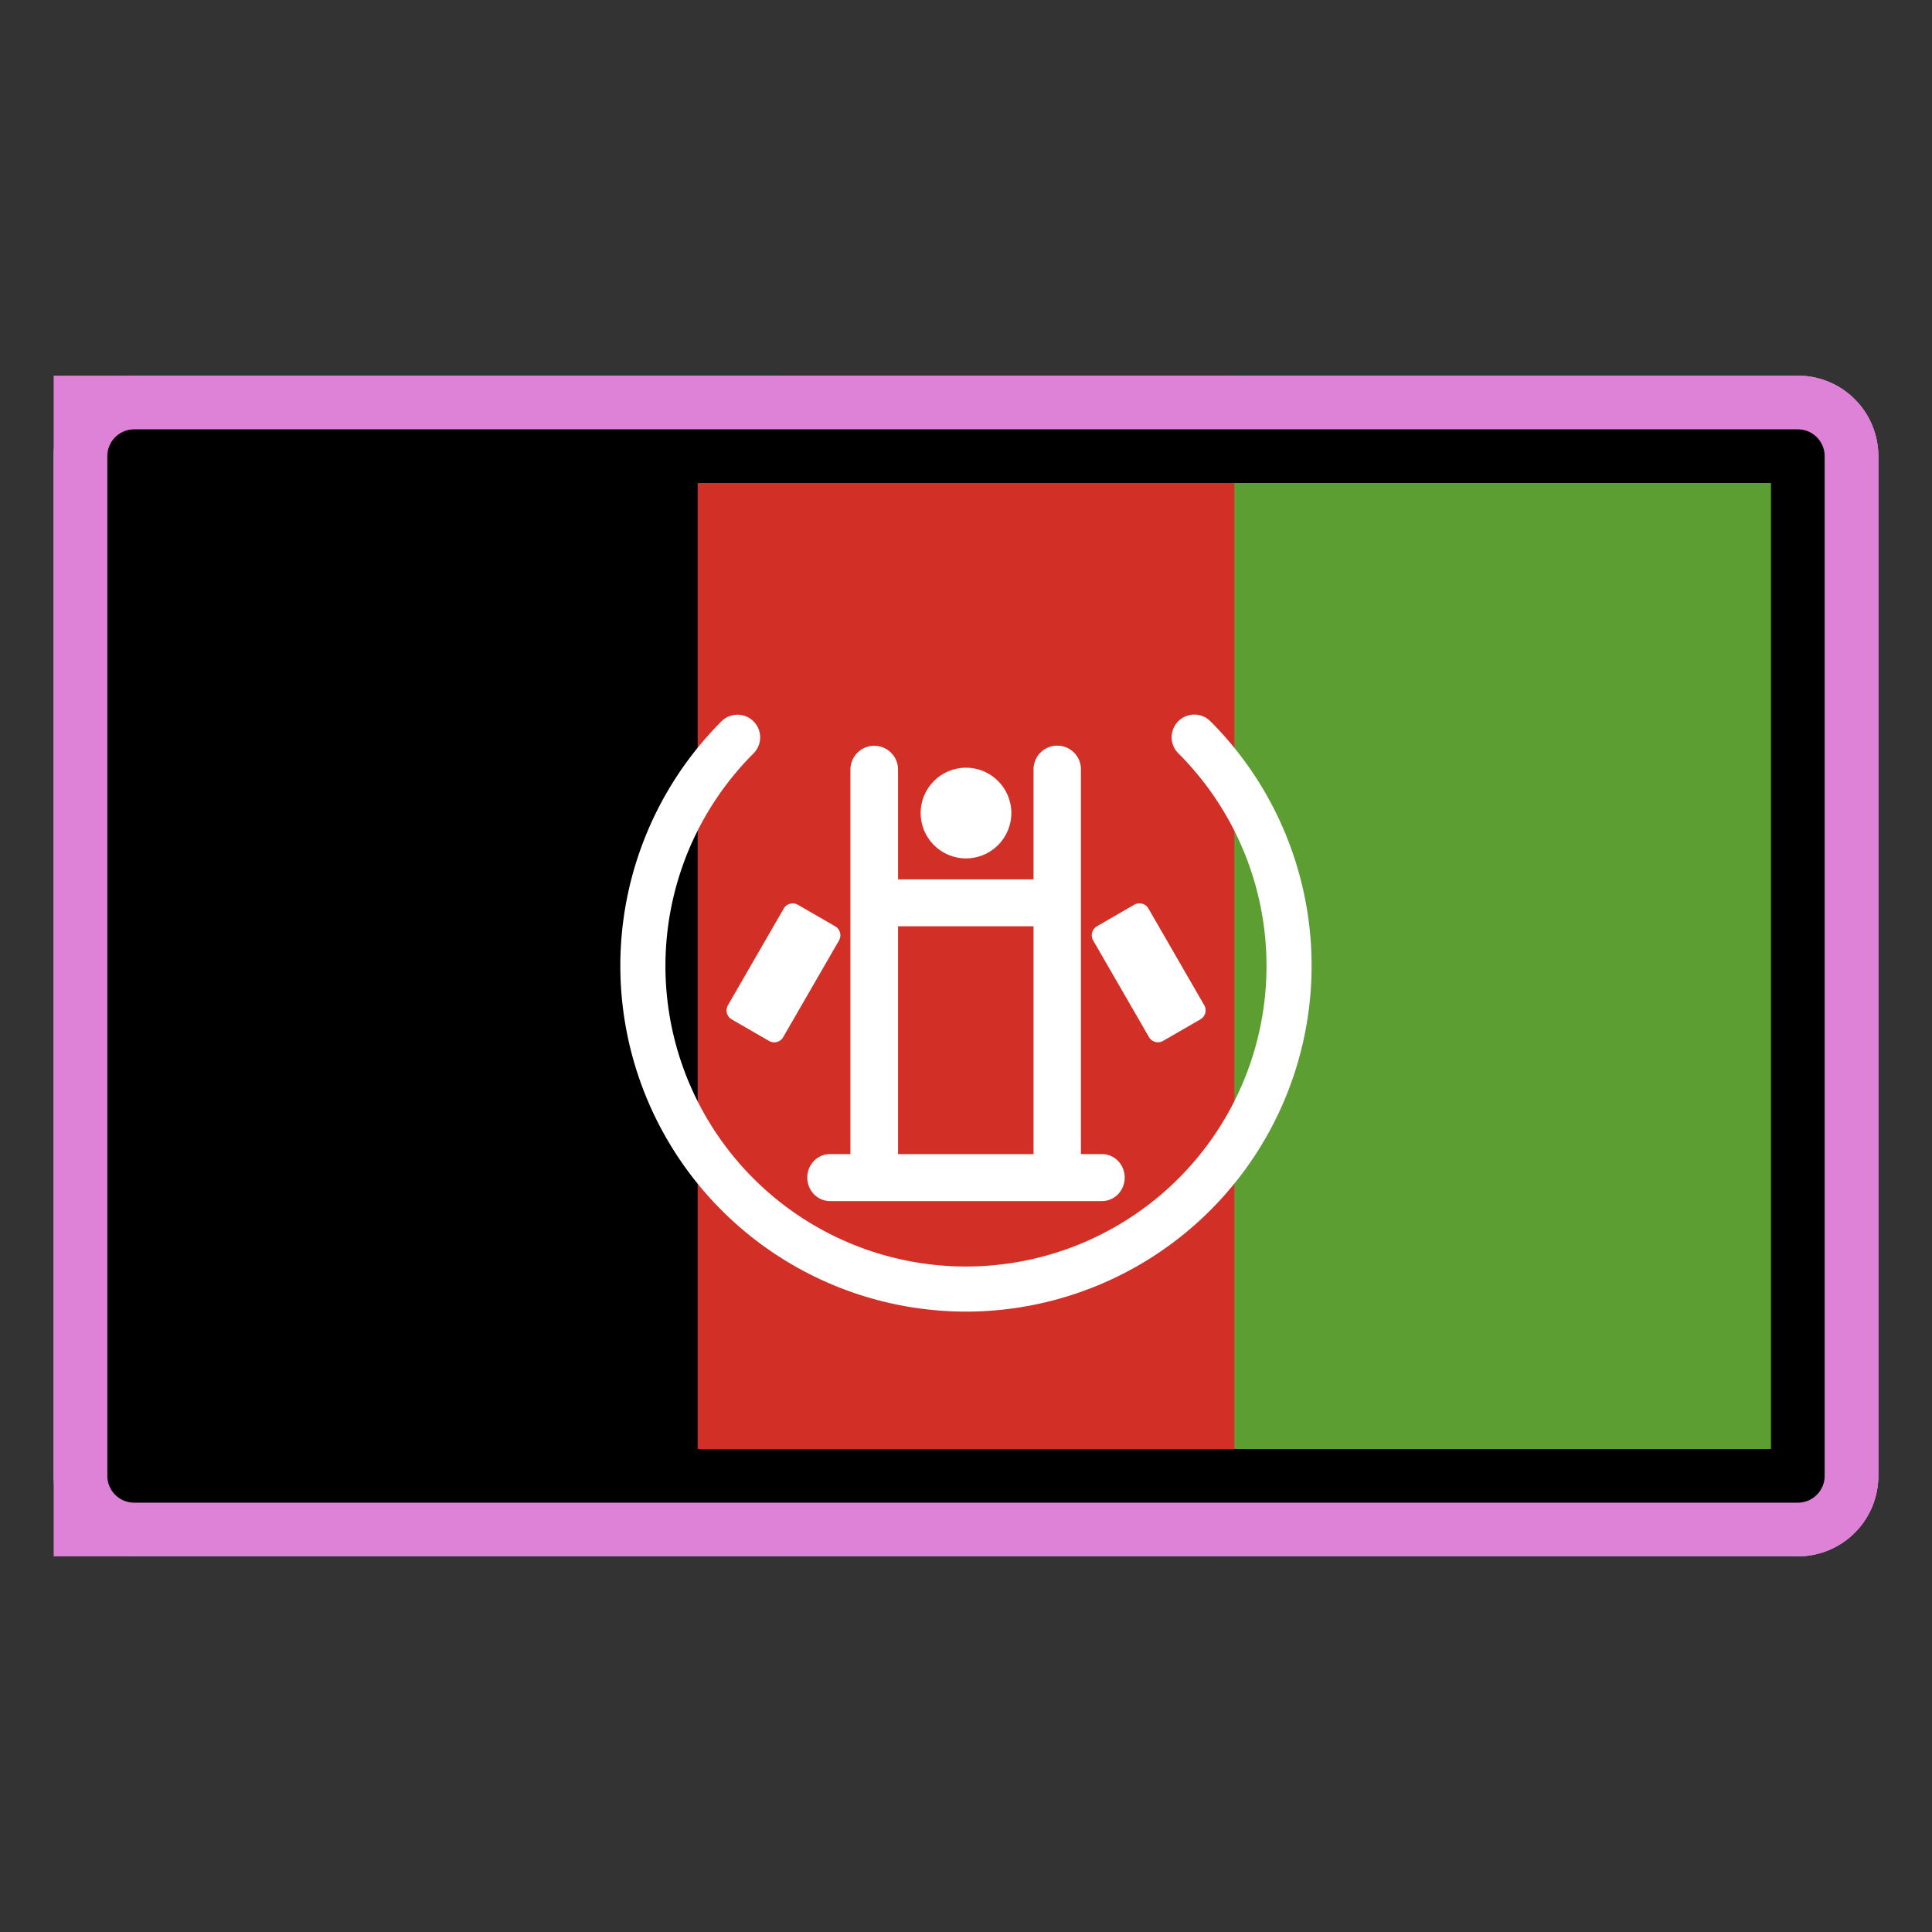
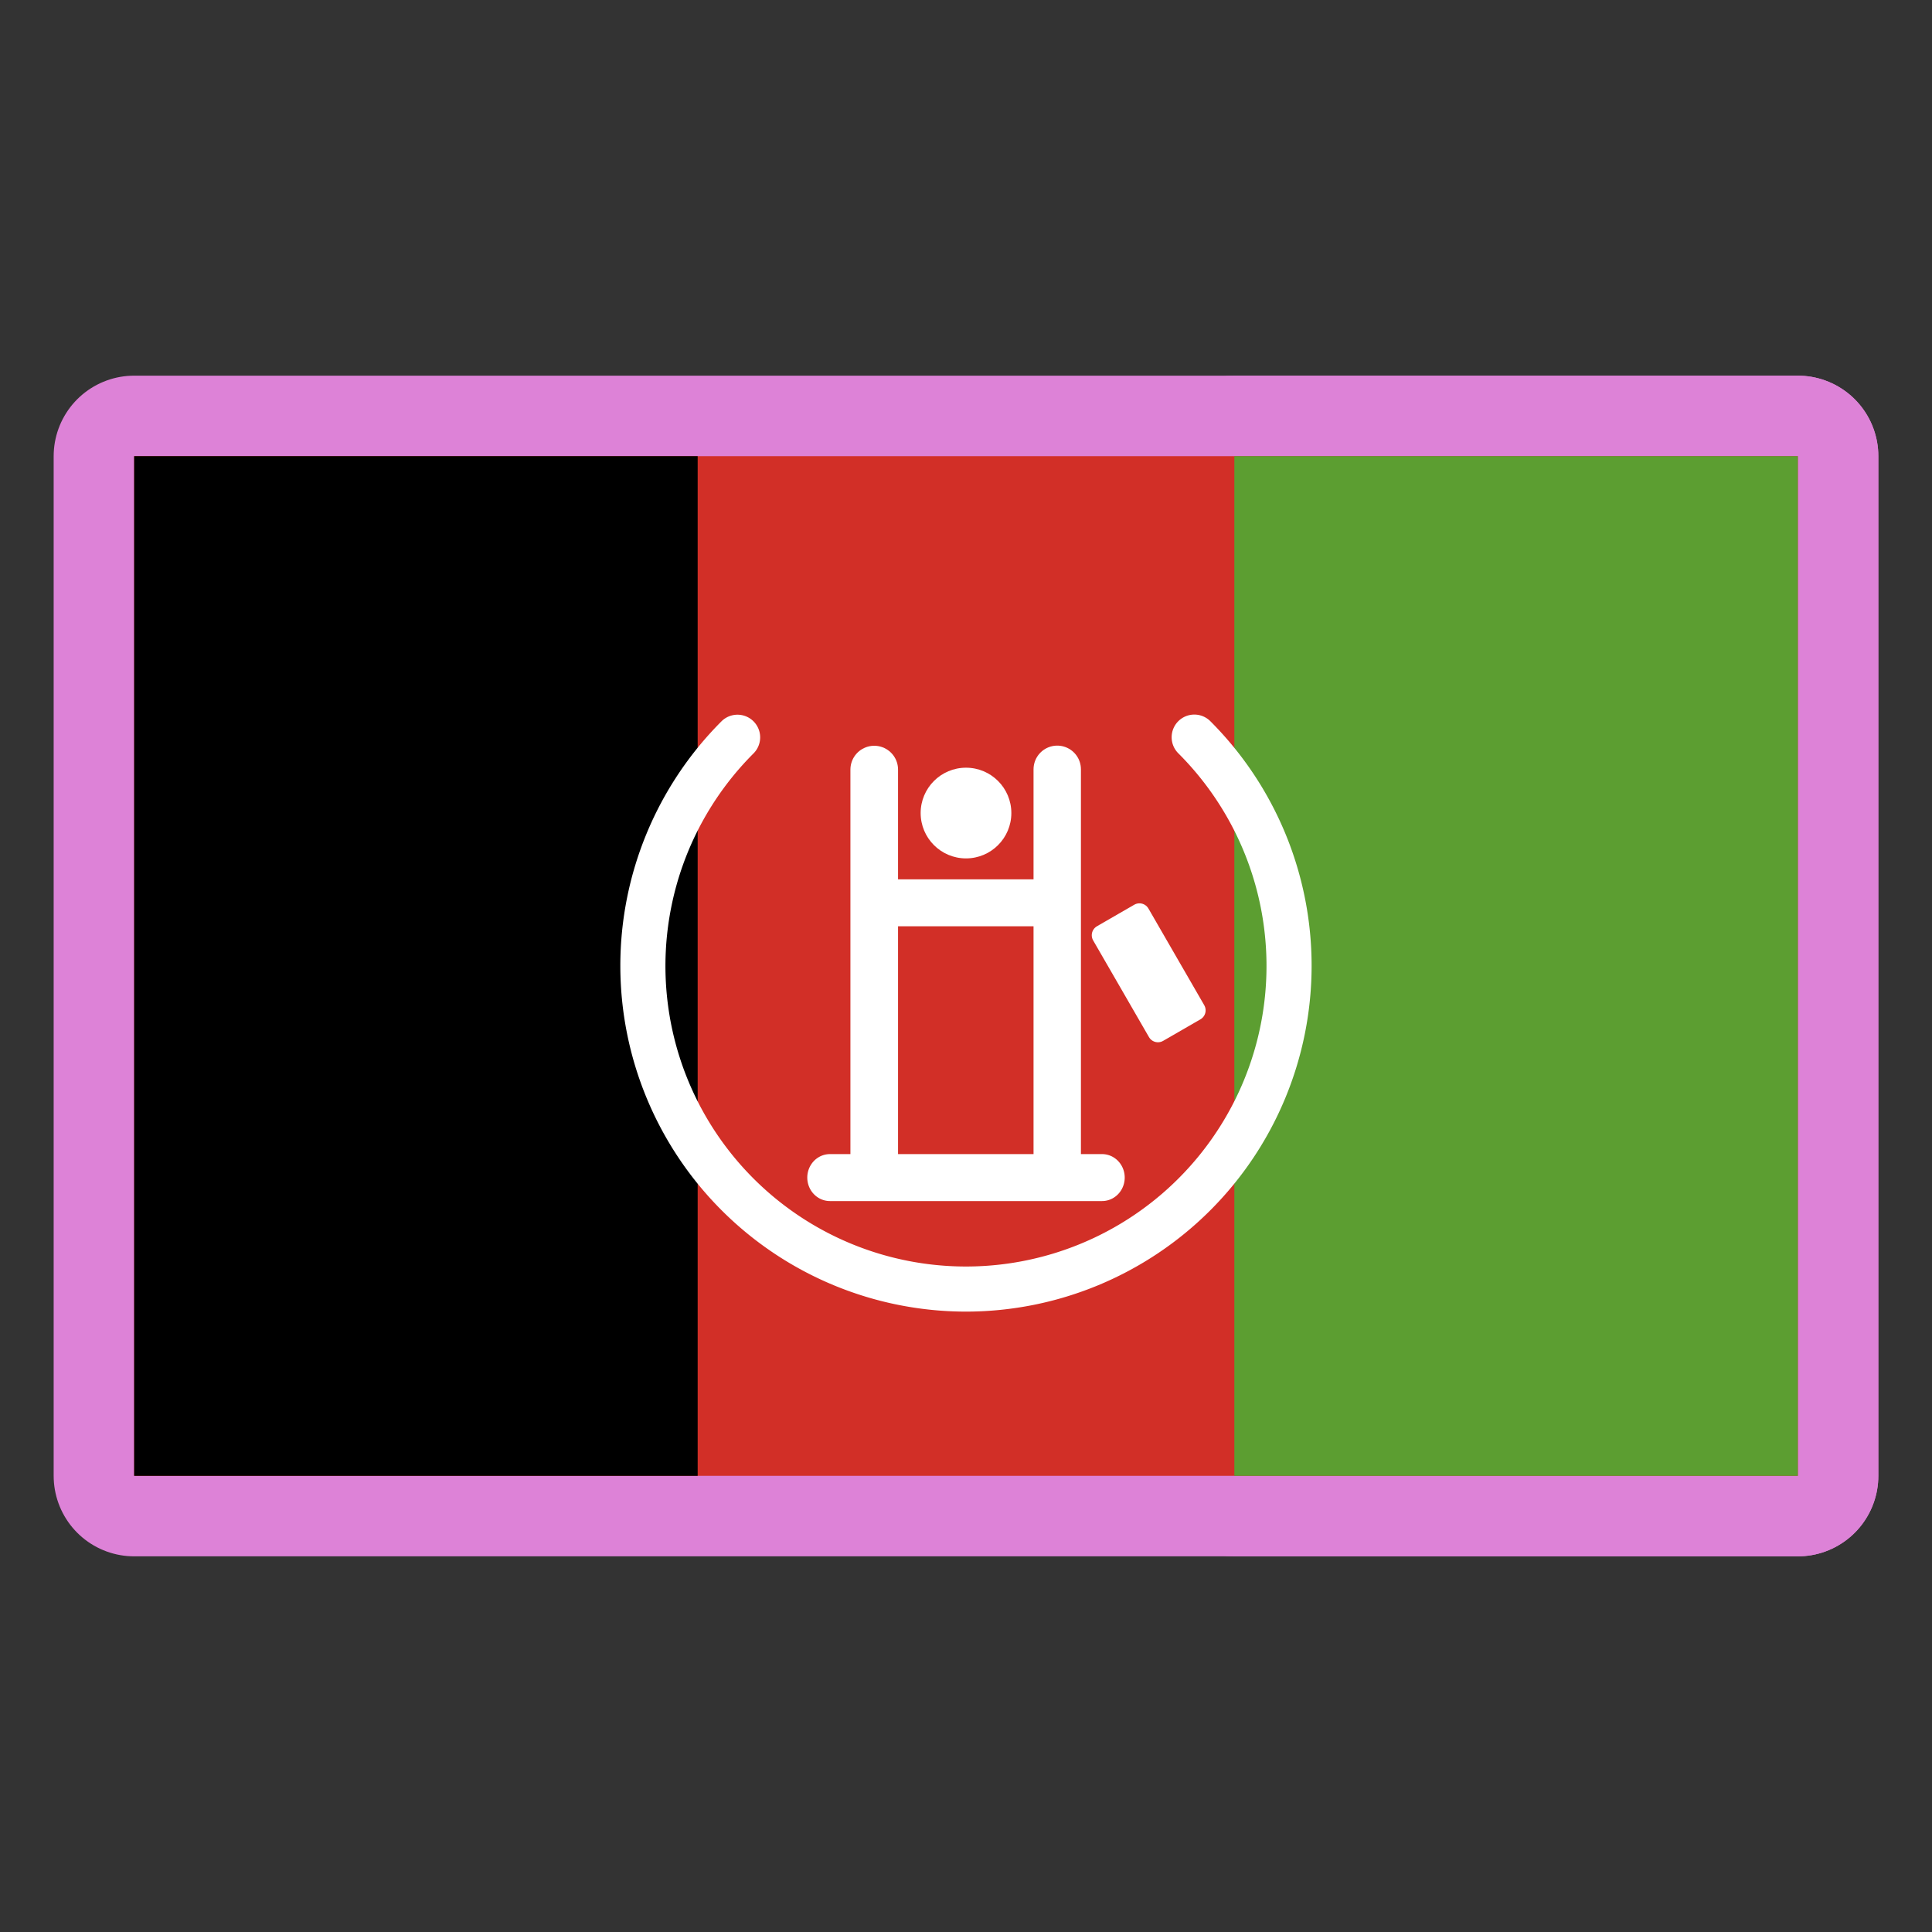
<svg xmlns="http://www.w3.org/2000/svg" id="emoji" viewBox="0 0 72 72">
  <rect x="0" y="0" width="72" height="72" fill="#333333" stroke="none" />
  <g id="white-padding">
    <g id="color">
-       <rect x="5" y="17" width="62" height="38" fill="#dd82d7" stroke="#dd82d7" stroke-width="6" stroke-linecap="round" stroke-linejoin="round" />
-       <rect x="5" y="17" width="21" height="38" fill="#dd82d7" stroke="#dd82d7" stroke-width="6" />
      <rect x="46" y="17" width="21" height="38" fill="#dd82d7" stroke="#dd82d7" stroke-width="6" stroke-linecap="round" stroke-linejoin="round" />
      <path fill="#dd82d7" stroke-width="6" d="m36 48.88a12.89 12.89 0 0 1-9.111-22 0.845 0.845 0 0 1 1.195 1.195 11.2 11.2 0 1 0 15.83 0 0.845 0.845 0 1 1 1.195-1.195 12.89 12.89 0 0 1-9.111 22z" stroke="#dd82d7" stroke-linecap="round" stroke-linejoin="round" />
-       <path fill="#dd82d7" stroke-width="6" d="m39.38 34.52h-6.76a0.845 0.875 0 0 1 0-1.75h6.76a0.845 0.875 0 0 1 0 1.75z" stroke="#dd82d7" stroke-linecap="round" stroke-linejoin="round" />
      <circle cx="36" cy="30.3" r="1.69" fill="#dd82d7" stroke-width="6" stroke="#dd82d7" stroke-linecap="round" stroke-linejoin="round" />
      <path fill="#dd82d7" stroke-width="6" d="m41.07 44.76h-10.14a0.845 0.875 0 0 1 0-1.75h10.14a0.845 0.875 0 0 1 0 1.75z" stroke="#dd82d7" stroke-linecap="round" stroke-linejoin="round" />
      <path stroke="#dd82d7" stroke-linecap="round" stroke-linejoin="round" stroke-width="6" d="m32.58 28.68v15.07" />
      <path stroke="#dd82d7" stroke-linecap="round" stroke-linejoin="round" stroke-width="6" d="m39.4 28.67v14.91" />
      <rect x="-18.88" y="42.61" width="4.161" height="1.607" transform="rotate(-60)" fill="#dd82d7" fill-rule="evenodd" stroke="#dd82d7" stroke-linecap="round" stroke-linejoin="round" stroke-width="6" paint-order="normal" />
      <rect x="50.72" y="-19.75" width="4.161" height="1.607" transform="rotate(60)" fill="#dd82d7" fill-rule="evenodd" stroke="#dd82d7" stroke-linecap="round" stroke-linejoin="round" stroke-width="6" paint-order="normal" />
    </g>
    <g id="line">
      <rect x="5" y="17" width="62" height="38" fill="none" stroke="#dd82d7" stroke-linecap="round" stroke-linejoin="round" stroke-width="6" />
    </g>
  </g>
  <g id="emoji-original">
    <g id="color">
      <rect x="5" y="17" width="62" height="38" fill="#d22f27" />
      <rect x="5" y="17" width="21" height="38" />
      <rect x="46" y="17" width="21" height="38" fill="#5c9e31" />
      <path fill="#fff" stroke-width="0.845" d="m36 48.88a12.89 12.89 0 0 1-9.111-22 0.845 0.845 0 0 1 1.195 1.195 11.2 11.2 0 1 0 15.83 0 0.845 0.845 0 1 1 1.195-1.195 12.89 12.89 0 0 1-9.111 22z" />
      <path fill="#fff" stroke-width="0.86" d="m39.38 34.52h-6.76a0.845 0.875 0 0 1 0-1.75h6.76a0.845 0.875 0 0 1 0 1.75z" />
      <circle cx="36" cy="30.3" r="1.69" fill="#fff" stroke-width="0.845" />
      <path fill="#fff" stroke-width="0.86" d="m41.07 44.76h-10.14a0.845 0.875 0 0 1 0-1.75h10.14a0.845 0.875 0 0 1 0 1.75z" />
      <path stroke="#fff" stroke-linecap="round" stroke-linejoin="round" stroke-width="1.775" d="m32.58 28.68v15.07" />
      <path stroke="#fff" stroke-linecap="round" stroke-linejoin="round" stroke-width="1.766" d="m39.4 28.67v14.91" />
-       <rect x="-18.88" y="42.61" width="4.161" height="1.607" transform="rotate(-60)" fill="#fff" fill-rule="evenodd" stroke="#fff" stroke-linecap="round" stroke-linejoin="round" stroke-width="0.771" paint-order="normal" />
      <rect x="50.72" y="-19.75" width="4.161" height="1.607" transform="rotate(60)" fill="#fff" fill-rule="evenodd" stroke="#fff" stroke-linecap="round" stroke-linejoin="round" stroke-width="0.771" paint-order="normal" />
    </g>
    <g id="line">
-       <rect x="5" y="17" width="62" height="38" fill="none" stroke="#000" stroke-linecap="round" stroke-linejoin="round" stroke-width="2" />
-     </g>
+       </g>
  </g>
</svg>